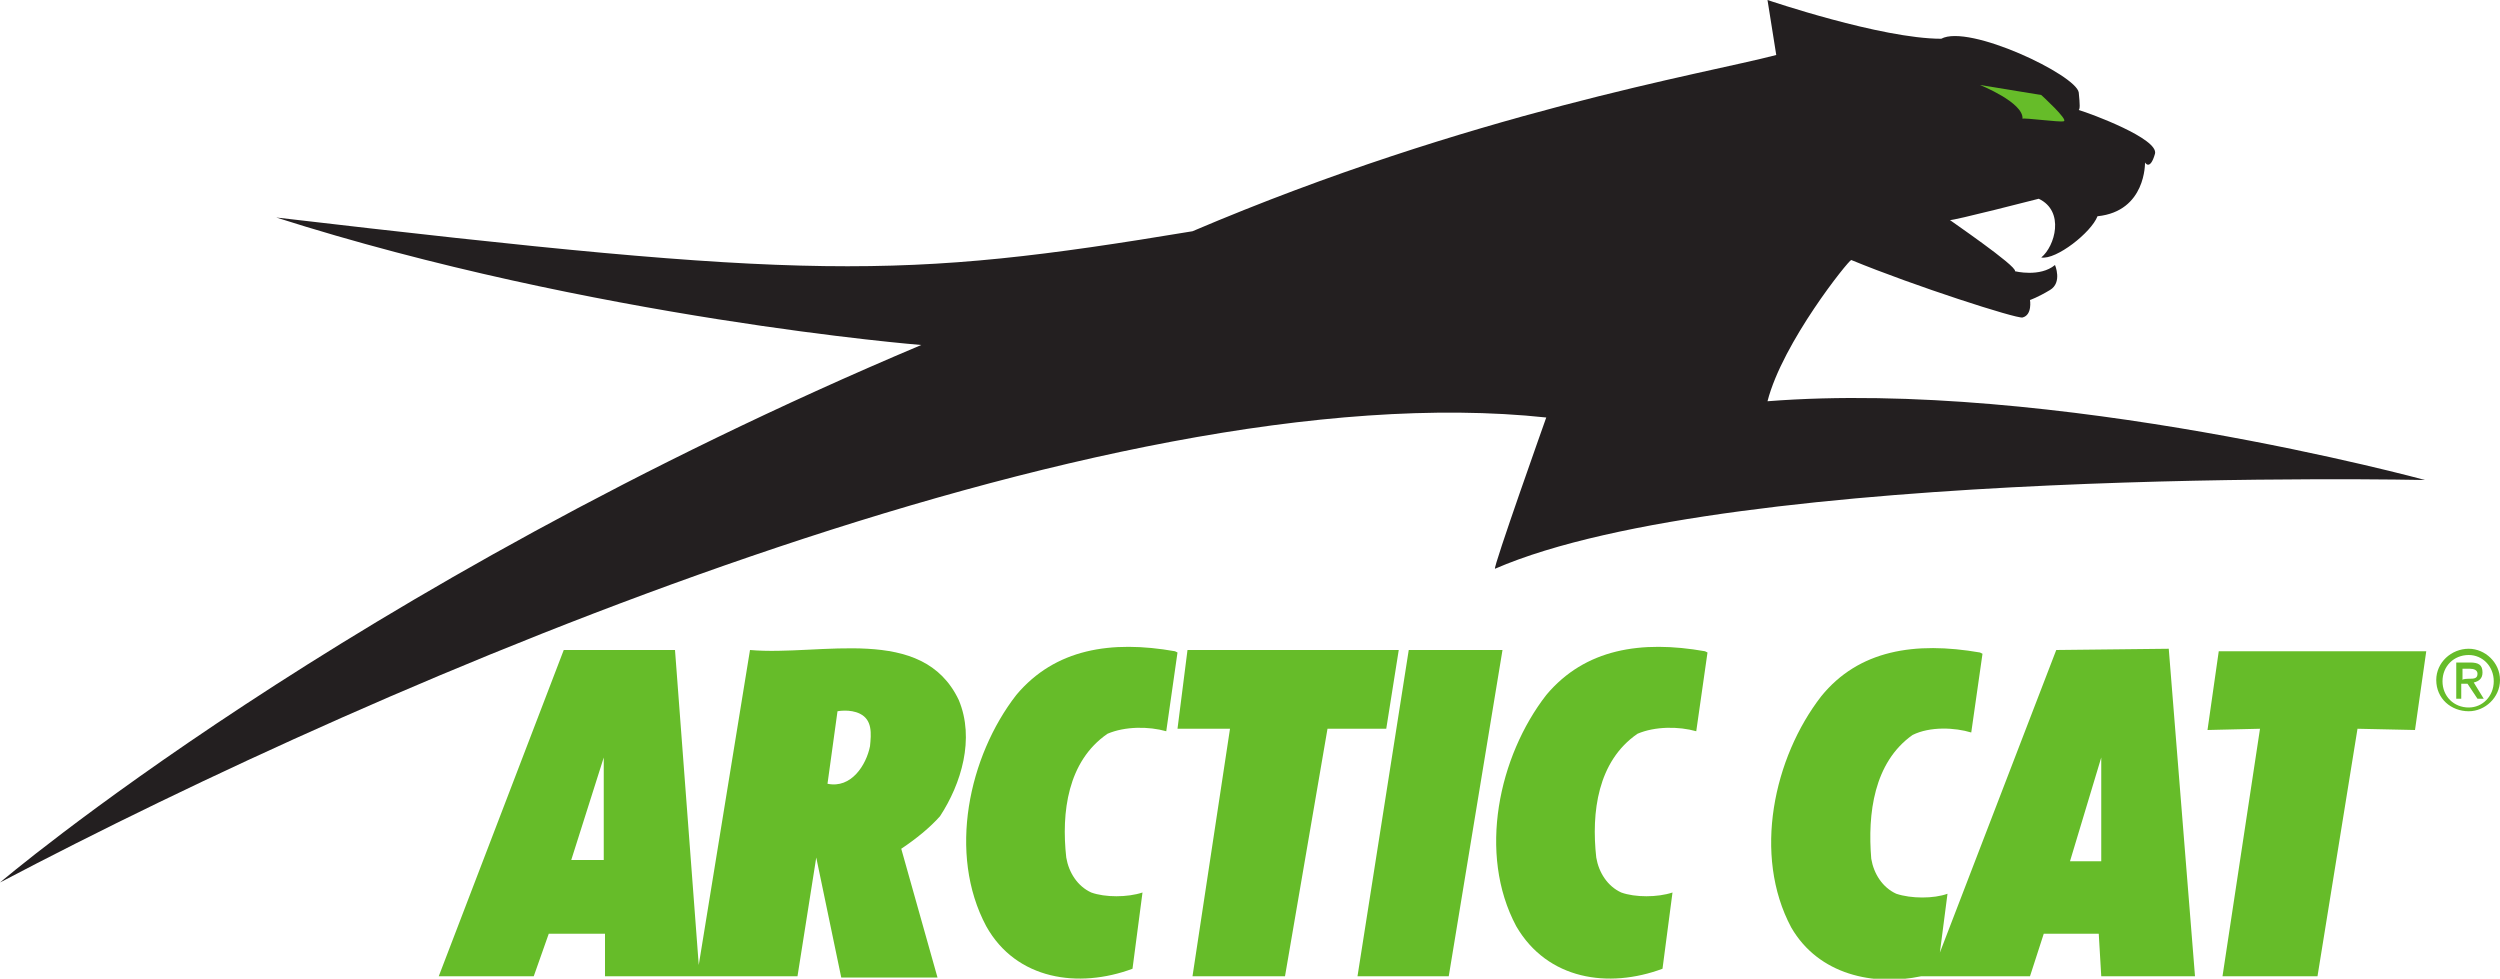
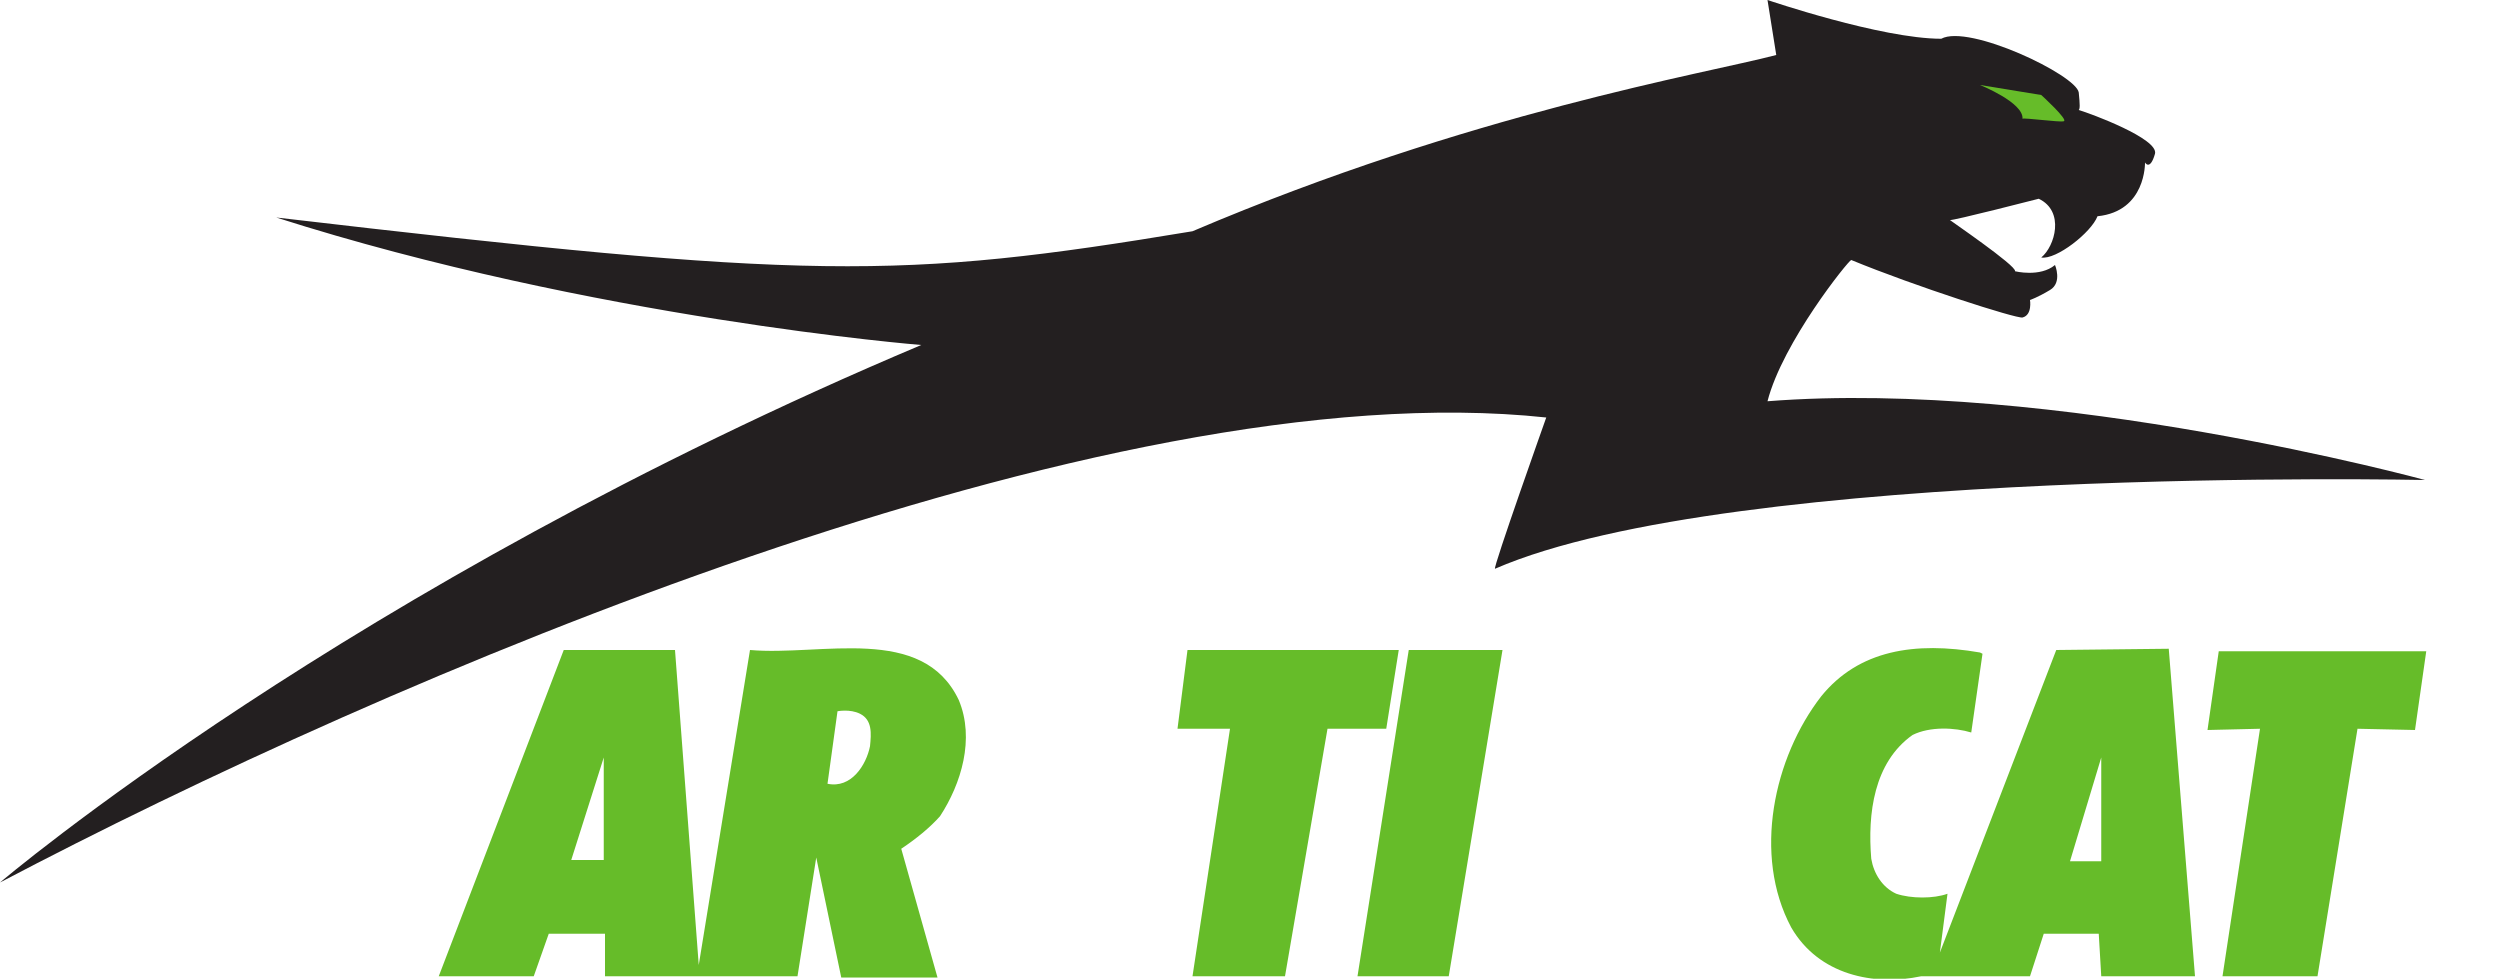
<svg xmlns="http://www.w3.org/2000/svg" id="Layer_1" x="0px" y="0px" viewBox="0 0 200 78.3" style="enable-background:new 0 0 200 78.3;" xml:space="preserve">
  <style type="text/css">	.st0{fill:#66BC29;}	.st1{fill:#231F20;}</style>
  <g>
    <g>
      <g>
-         <path class="st0" d="M78.9,74.1c-3.1-5.8-1.4-13.6,2.4-18.5c3.1-3.7,7.6-4.4,12.7-3.5l0.2,0.1l-0.9,6.3c-1.4-0.4-3.3-0.4-4.7,0.2    c-3.2,2.2-3.7,6.3-3.3,9.9c0.2,1.2,0.9,2.3,2,2.8c1.1,0.4,2.9,0.4,4.1,0l-0.8,6.1C86.3,79.1,81.3,78.4,78.9,74.1" />
        <polygon class="st0" points="112.7,52 120.2,52 115.9,78.1 108.6,78.1    " />
        <polygon class="st0" points="95.4,78.1 98.4,58.3 94.2,58.3 95,52 111.9,52 110.9,58.3 106.2,58.3 102.8,78.1    " />
        <path class="st0" d="M65.3,68.6l-1.5,9.5H48.4v-3.4h-4.5l-1.2,3.4h-7.6l10-26.1h8.9l1.9,25.2l4.1-25.2c5.7,0.5,13.8-2.1,16.7,4    c1.3,3.1,0.2,6.7-1.5,9.3c-0.8,0.9-1.9,1.8-3.1,2.6l2.9,10.3h-7.7L65.3,68.6z M48.3,68.8v-8.2l-2.6,8.2L48.3,68.8z M69.6,59.7    c0.1-1,0.2-2.1-0.8-2.6c-0.8-0.4-1.8-0.2-1.8-0.2l-0.8,5.8C68.1,63.1,69.3,61.2,69.6,59.7" />
-         <path class="st0" d="M121.3,74.1c-3.1-5.8-1.4-13.6,2.4-18.5c3.1-3.7,7.6-4.4,12.7-3.5l0.2,0.1l-0.9,6.3    c-1.4-0.4-3.3-0.4-4.7,0.2c-3.2,2.2-3.7,6.3-3.3,9.9c0.2,1.2,0.9,2.3,2,2.8c1.1,0.4,2.9,0.4,4.1,0l-0.8,6.1    C128.7,79.1,123.8,78.4,121.3,74.1" />
      </g>
      <path class="st0" d="M185.4,78.1l3.2-19.8l4.6,0.1l0.9-6.3h-16.6l-0.9,6.3l4.2-0.1l-3,19.8H185.4z M165.6,68.9l2.5-8.3v8.3H165.6z    M154.9,77.6l0.1-0.6 M155.1,76.9l0.7-5.4c-1.1,0.4-2.9,0.4-4.1,0c-1.1-0.5-1.8-1.6-2-2.8c-0.3-3.6,0.2-7.7,3.3-9.9   c1.4-0.7,3.4-0.6,4.7-0.2l0.9-6.3l-0.2-0.1c-5.2-0.9-9.7-0.2-12.7,3.5c-3.8,4.9-5.5,12.7-2.4,18.5c2.2,3.8,6.6,4.7,10.4,3.9h0.4   c2.6,0,8.3,0,8.3,0l1.1-3.4h4.4l0.2,3.4h7.5l-2.1-26.2l-9,0.1L155,76.7L155.1,76.9z" />
-       <path class="st0" d="M194.9,54.4c0-1.4,1.2-2.5,2.6-2.5c1.3,0,2.5,1.1,2.5,2.5c0,1.4-1.2,2.5-2.5,2.5   C196.1,56.9,194.9,55.9,194.9,54.4 M197.5,56.6c1.1,0,2-0.9,2-2.1c0-1.2-0.9-2.1-2-2.1c-1.2,0-2.1,0.9-2.1,2.1   C195.4,55.7,196.3,56.6,197.5,56.6 M196.9,55.9h-0.4V53h1.1c0.7,0,1,0.2,1,0.8c0,0.5-0.3,0.7-0.7,0.8l0.8,1.3h-0.5l-0.8-1.2h-0.5   L196.9,55.9L196.9,55.9z M197.5,54.3c0.4,0,0.7,0,0.7-0.4c0-0.3-0.3-0.4-0.6-0.4H197v0.9C197,54.3,197.5,54.3,197.5,54.3z" />
    </g>
    <g>
      <path class="st1" d="M141.4,32.1c1.2-4.7,6.5-11.3,6.7-11.3c5.1,2.1,13.2,4.7,13.7,4.6c0.8-0.2,0.6-1.4,0.6-1.4s0.6-0.2,1.6-0.8   c1-0.6,0.4-2,0.4-2c-1.2,1-3.2,0.5-3.2,0.5c0.2-0.4-5.4-4.2-5.2-4.1c0.1,0.1,7.1-1.7,7.1-1.7c2.1,1,1.3,3.8,0.2,4.7   c1.2,0.2,4-2,4.5-3.3c3.9-0.4,3.8-4.3,3.8-4.3s0.4,0.7,0.8-0.7c0.3-1.2-5.1-3.2-6.1-3.5c0.1-0.1,0.1-0.4,0-1.4   c-0.2-1.4-8.8-5.5-11-4.3c-4.8,0-13.9-3.1-13.9-3.1l0.7,4.4c-5.7,1.5-24.4,4.6-46.7,14.1c-23.5,3.9-30.6,3.9-73.3-1.1   c25.4,8.1,51.6,10.2,51.6,10.2C27.7,47,0,70.6,0,70.6c30.8-16.2,88.2-41,123.7-37.2c0,0-4.3,12.1-4.1,12.1   c19.1-8.3,74.4-7.1,74.4-7.1S164.3,30.3,141.4,32.1" />
      <path class="st0" d="M163.3,7.6c0,0,2.2,2,1.8,2.1c-0.3,0.1-3.2-0.3-3.3-0.2l0,0l0,0c0.1-1.3-3.4-2.7-3.4-2.7L163.3,7.6z" />
    </g>
  </g>
</svg>